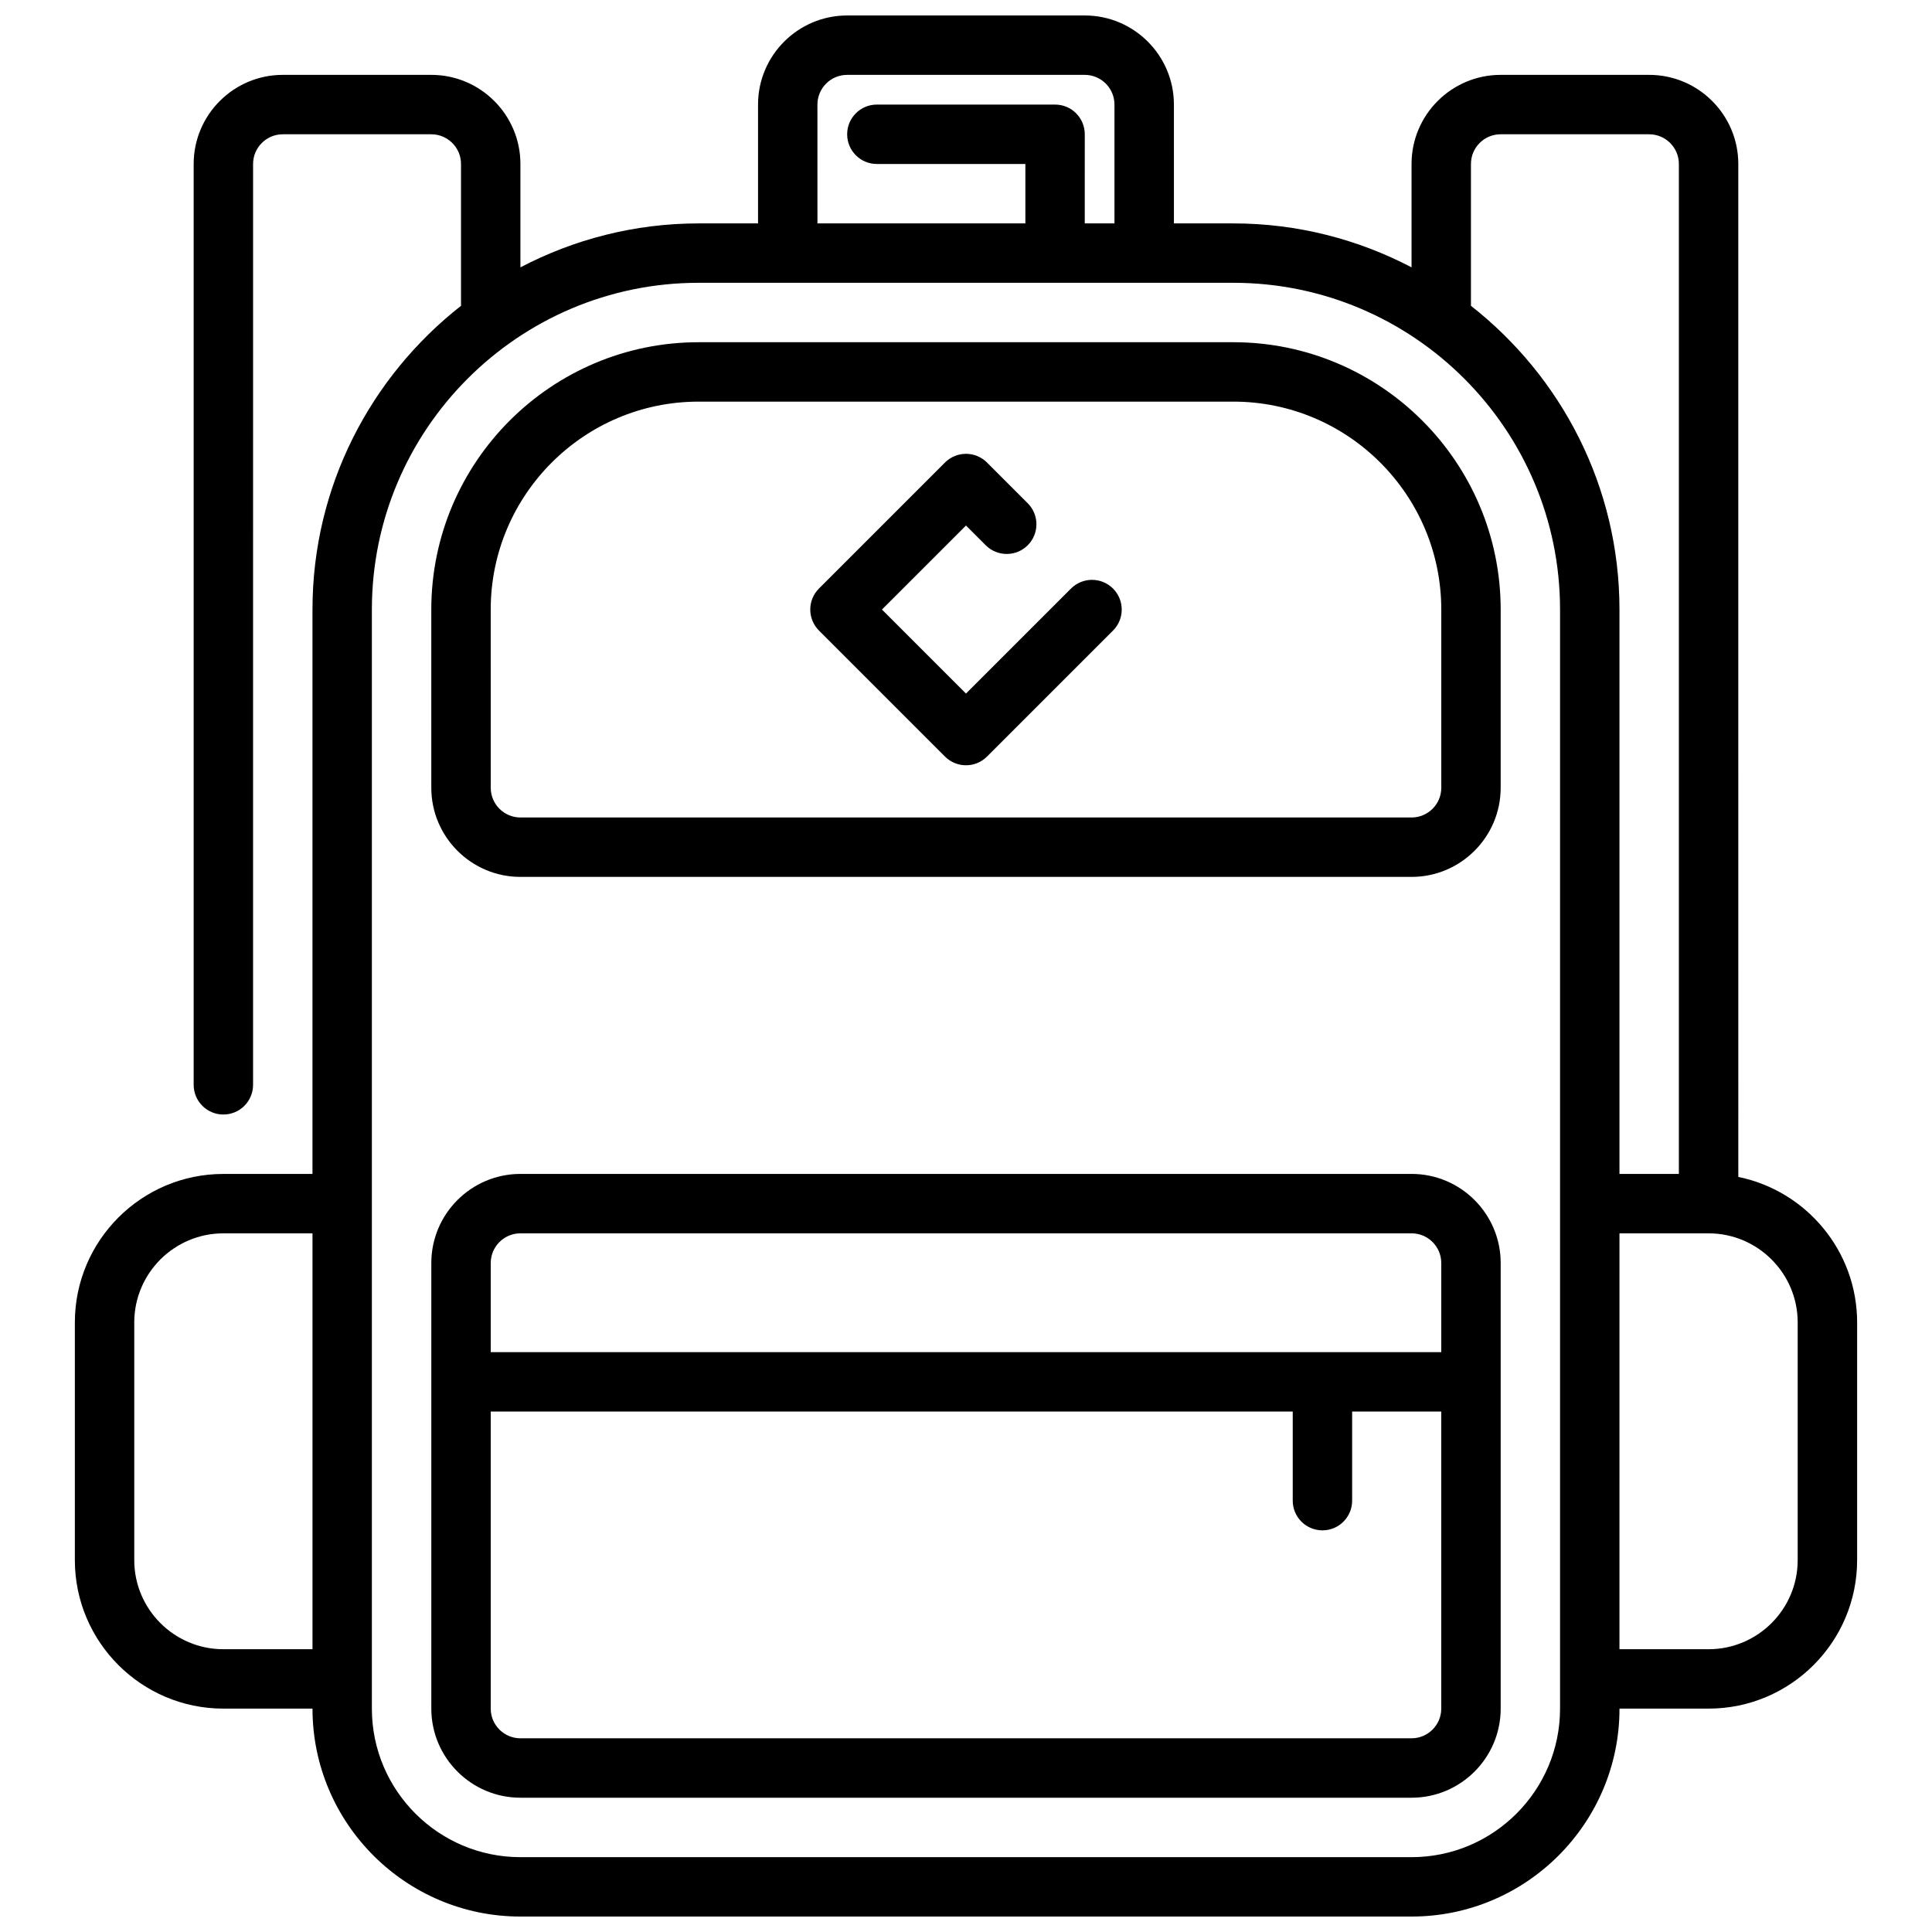
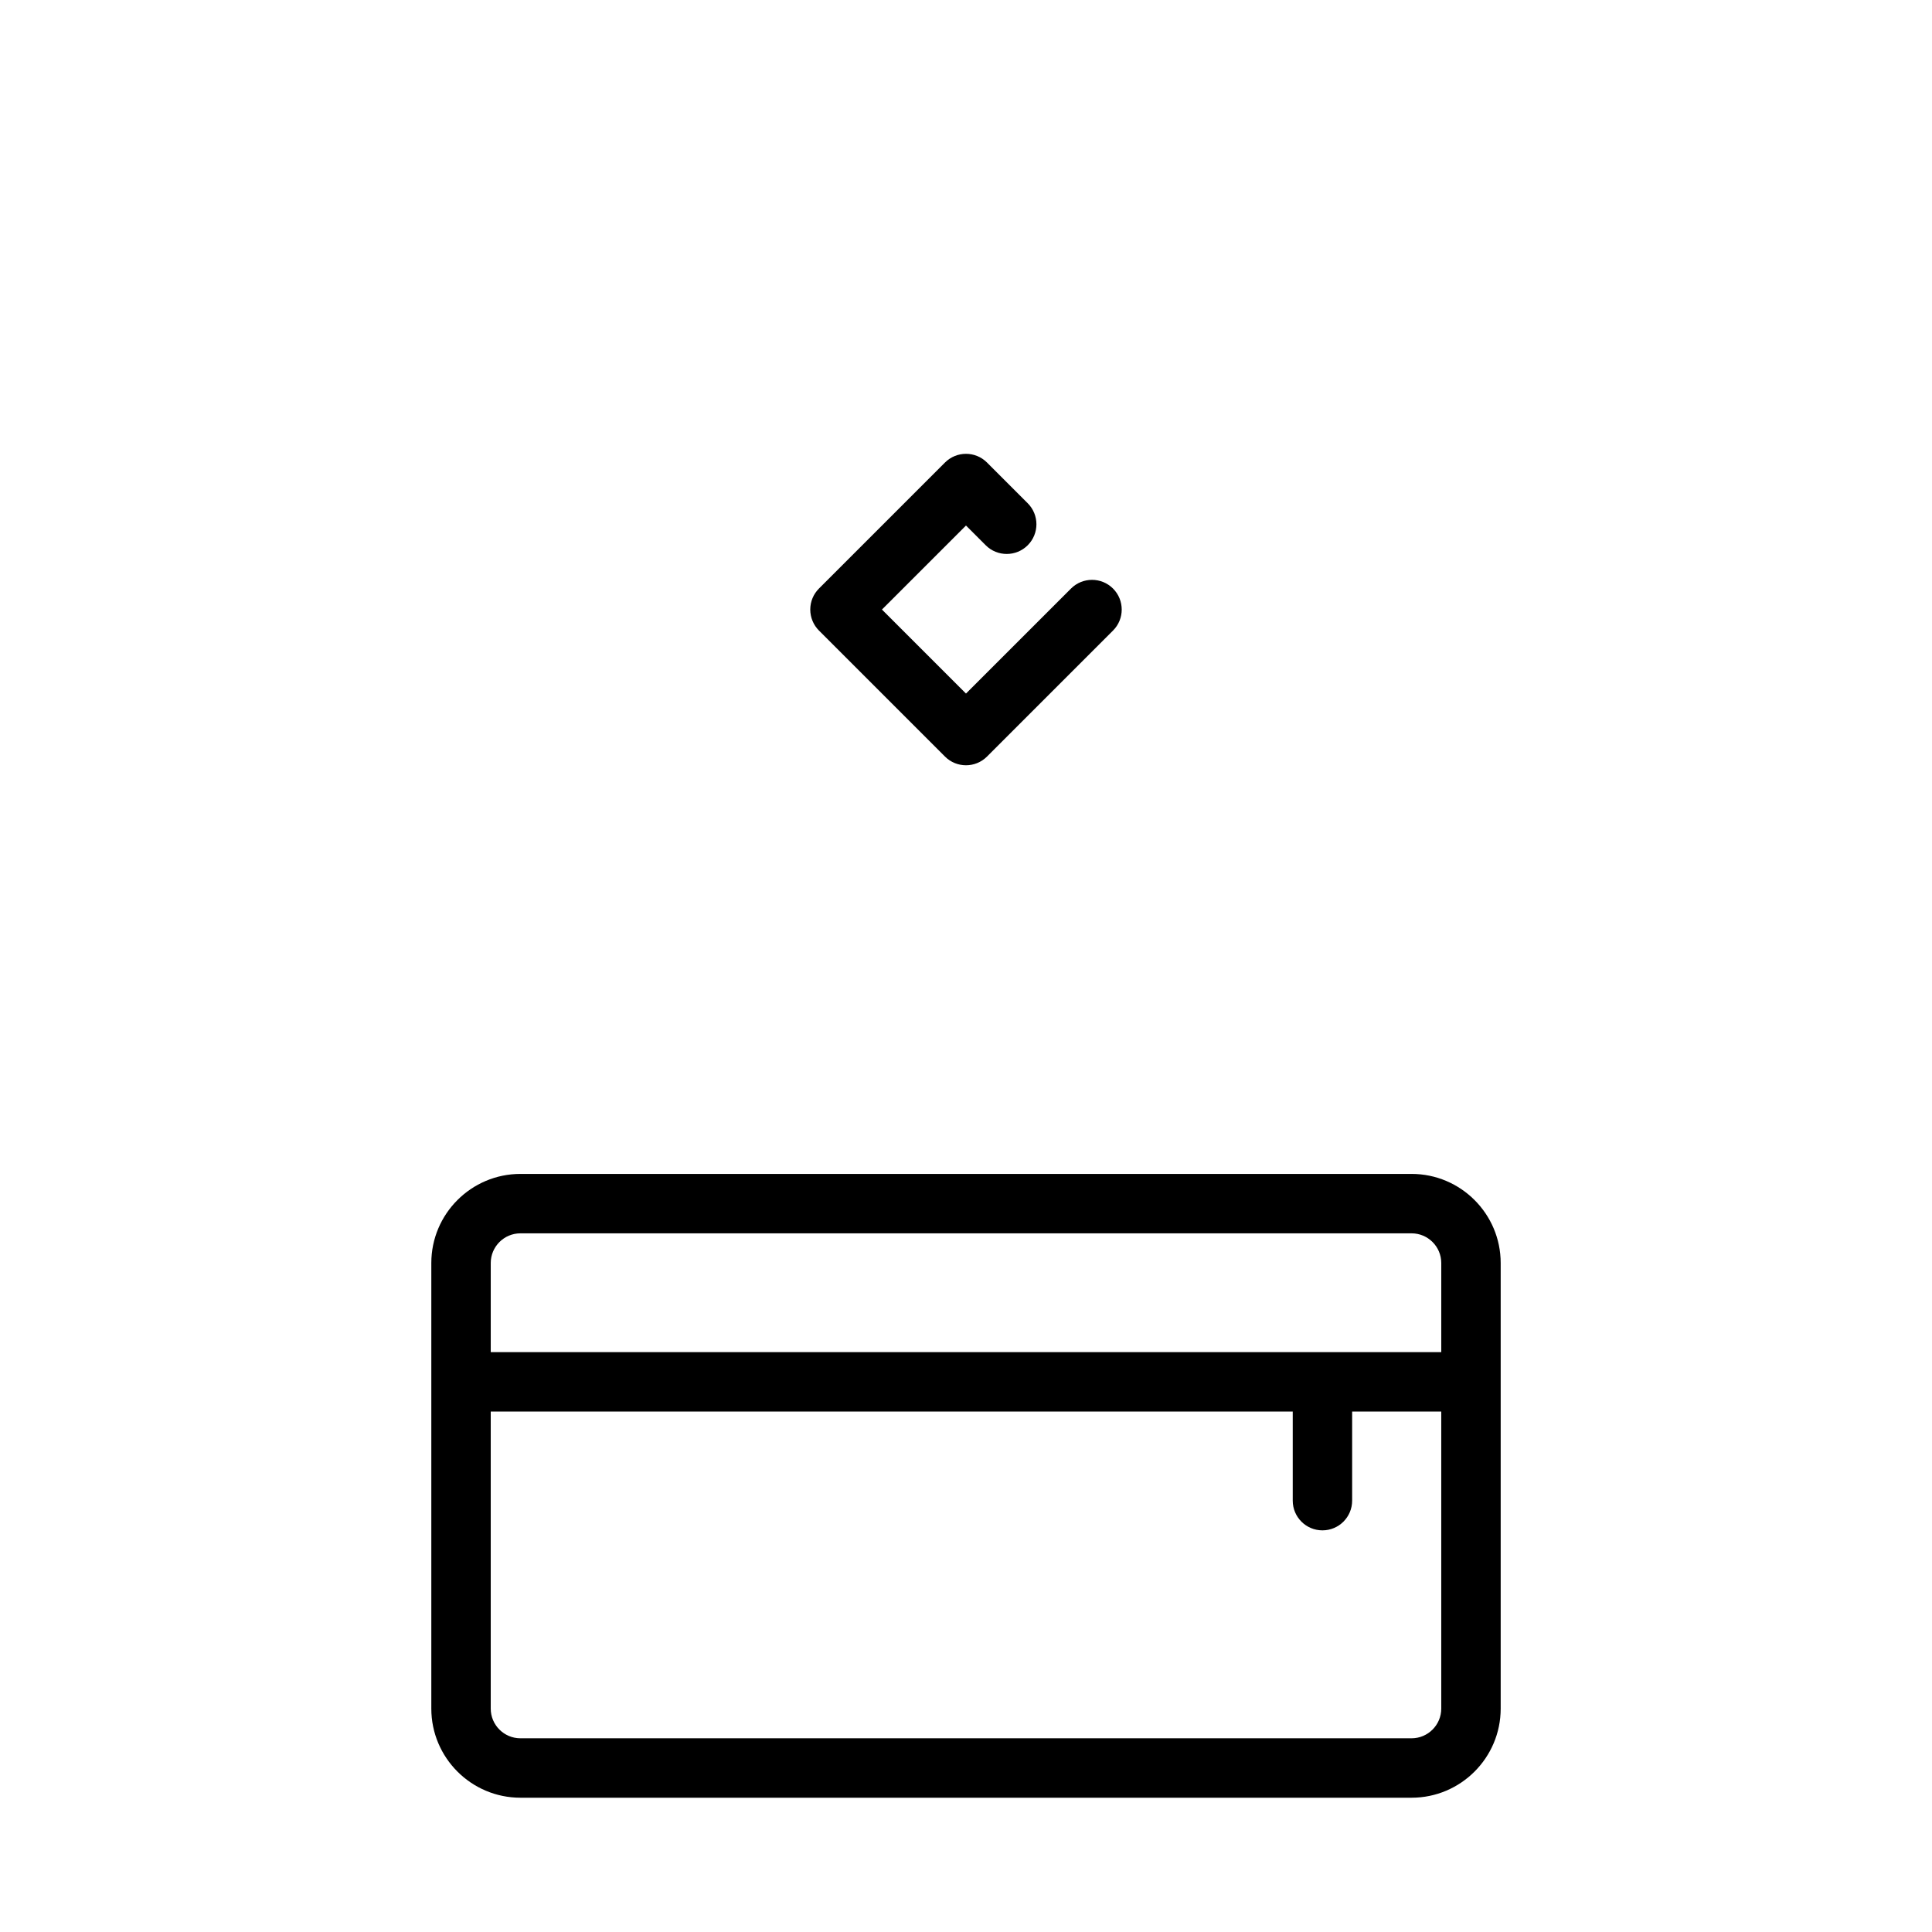
<svg xmlns="http://www.w3.org/2000/svg" width="800px" height="800px" version="1.1" viewBox="144 144 512 512">
  <defs>
    <clipPath id="a">
-       <path d="m163 148.09h474v503.81h-474z" />
-     </clipPath>
+       </clipPath>
  </defs>
  <g clip-path="url(#a)">
-     <path d="m226.81 305.54v149.57l-23.613-0.004c-21.703 0-39.359 17.66-39.359 39.359v62.977c0 21.703 17.66 39.359 39.359 39.359h23.617c0 30.383 24.719 55.105 55.105 55.105h236.16c30.387 0 55.105-24.723 55.105-55.105h23.617c21.703 0 39.359-17.66 39.359-39.359v-62.977c0-19.008-13.547-34.906-31.488-38.566l-0.004-268.44c0-13.023-10.594-23.617-23.617-23.617h-39.359c-13.023 0-23.617 10.594-23.617 23.617v27.387c-14.145-7.398-30.191-11.641-47.23-11.641h-15.742l-0.004-31.488c0-13.023-10.594-23.617-23.617-23.617h-62.977c-13.023 0-23.617 10.594-23.617 23.617v31.488h-15.742c-17.039 0-33.086 4.246-47.23 11.645v-27.391c0-13.023-10.594-23.617-23.617-23.617h-39.359c-13.023 0-23.617 10.594-23.617 23.617v244.03c0 4.352 3.523 7.871 7.871 7.871 4.348 0 7.871-3.519 7.871-7.871l0.004-244.03c0-4.344 3.531-7.871 7.871-7.871h39.359c4.34 0 7.871 3.527 7.871 7.871v37.586c-23.91 18.75-39.359 47.824-39.359 80.496zm-23.613 275.52c-13.023 0-23.617-10.594-23.617-23.617v-62.977c0-13.023 10.594-23.617 23.617-23.617h23.617v110.21zm417.21-86.594v62.977c0 13.023-10.594 23.617-23.617 23.617h-23.617l0.004-110.21h23.617c13.02 0 23.613 10.594 23.613 23.613zm-86.59-307.01c0-4.344 3.531-7.871 7.871-7.871h39.359c4.34 0 7.871 3.527 7.871 7.871v267.65h-15.742v-149.57c0-32.672-15.449-61.746-39.359-80.496zm-173.19-15.742c0-4.344 3.531-7.871 7.871-7.871h62.977c4.34 0 7.871 3.527 7.871 7.871v31.488h-7.871l0.004-23.617c0-4.352-3.523-7.871-7.871-7.871h-47.23c-4.348 0-7.871 3.519-7.871 7.871 0 4.352 3.523 7.871 7.871 7.871h39.359v15.742h-55.105zm110.21 47.23c47.746 0 86.594 38.844 86.594 86.594v291.27c0 21.703-17.66 39.359-39.359 39.359h-236.16c-21.703 0-39.359-17.66-39.359-39.359v-291.27c0-47.746 38.844-86.594 86.594-86.594z" />
-   </g>
-   <path d="m258.3 352.77c0 13.023 10.594 23.617 23.617 23.617h236.16c13.023 0 23.617-10.594 23.617-23.617v-47.23c0-39.066-31.785-70.848-70.848-70.848h-141.7c-39.062 0-70.848 31.781-70.848 70.848zm15.746-47.23c0-30.383 24.719-55.105 55.105-55.105h141.7c30.387 0 55.105 24.723 55.105 55.105v47.23c0 4.344-3.531 7.871-7.871 7.871h-236.16c-4.34 0-7.871-3.527-7.871-7.871z" />
+     </g>
  <path d="m518.08 455.1h-236.16c-13.023 0-23.617 10.594-23.617 23.617v118.08c0 13.023 10.594 23.617 23.617 23.617h236.16c13.023 0 23.617-10.594 23.617-23.617v-118.08c0-13.023-10.594-23.617-23.617-23.617zm-236.16 15.746h236.16c4.34 0 7.871 3.527 7.871 7.871v23.617h-251.9v-23.617c0-4.344 3.531-7.871 7.871-7.871zm236.16 133.82h-236.16c-4.34 0-7.871-3.527-7.871-7.871v-78.723h212.54v23.617c0 4.352 3.523 7.871 7.871 7.871 4.348 0 7.871-3.519 7.871-7.871v-23.617h23.617v78.719c0 4.344-3.531 7.875-7.871 7.875z" />
  <path d="m394.43 344.5c1.535 1.535 3.551 2.305 5.566 2.305s4.027-0.77 5.566-2.305l33.398-33.395c3.074-3.074 3.074-8.055 0-11.133-3.074-3.074-8.055-3.074-11.133 0l-27.832 27.828-22.27-22.262 22.27-22.266 5.227 5.227c3.074 3.074 8.055 3.074 11.133 0 3.074-3.074 3.074-8.055 0-11.133l-10.793-10.793c-3.074-3.074-8.055-3.074-11.133 0l-33.398 33.395c-1.477 1.477-2.305 3.477-2.305 5.566s0.832 4.09 2.305 5.566z" />
</svg>